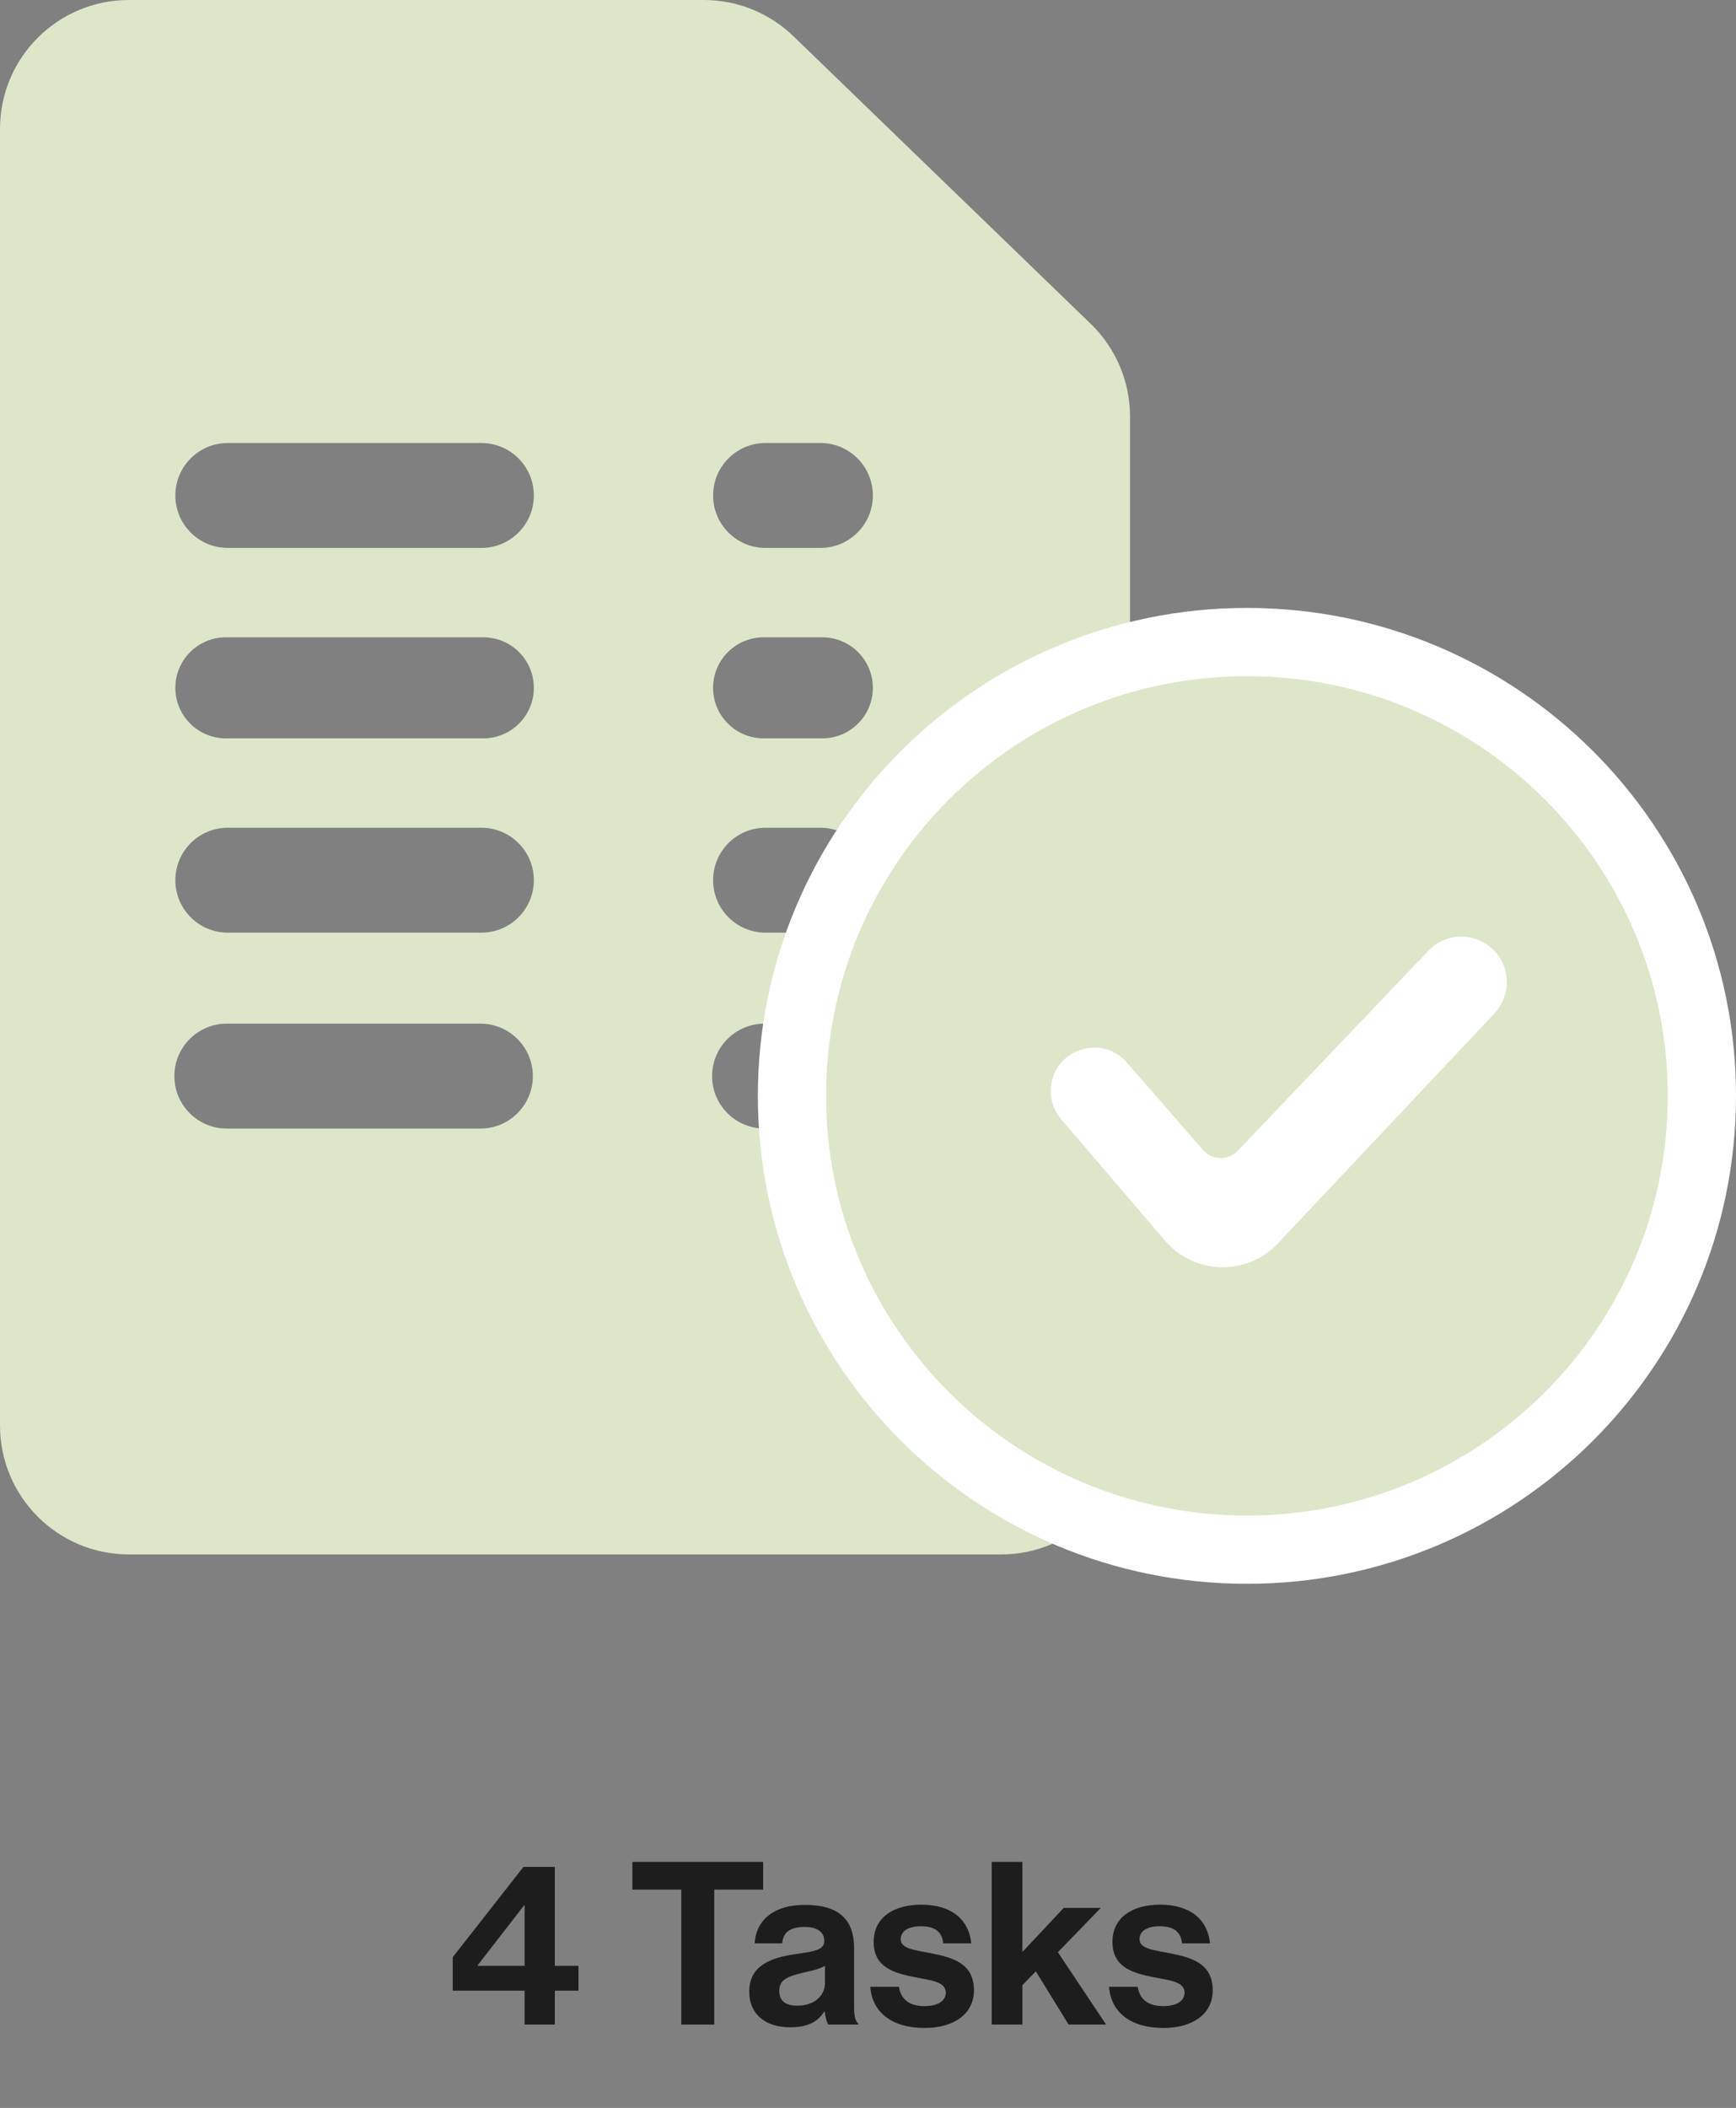
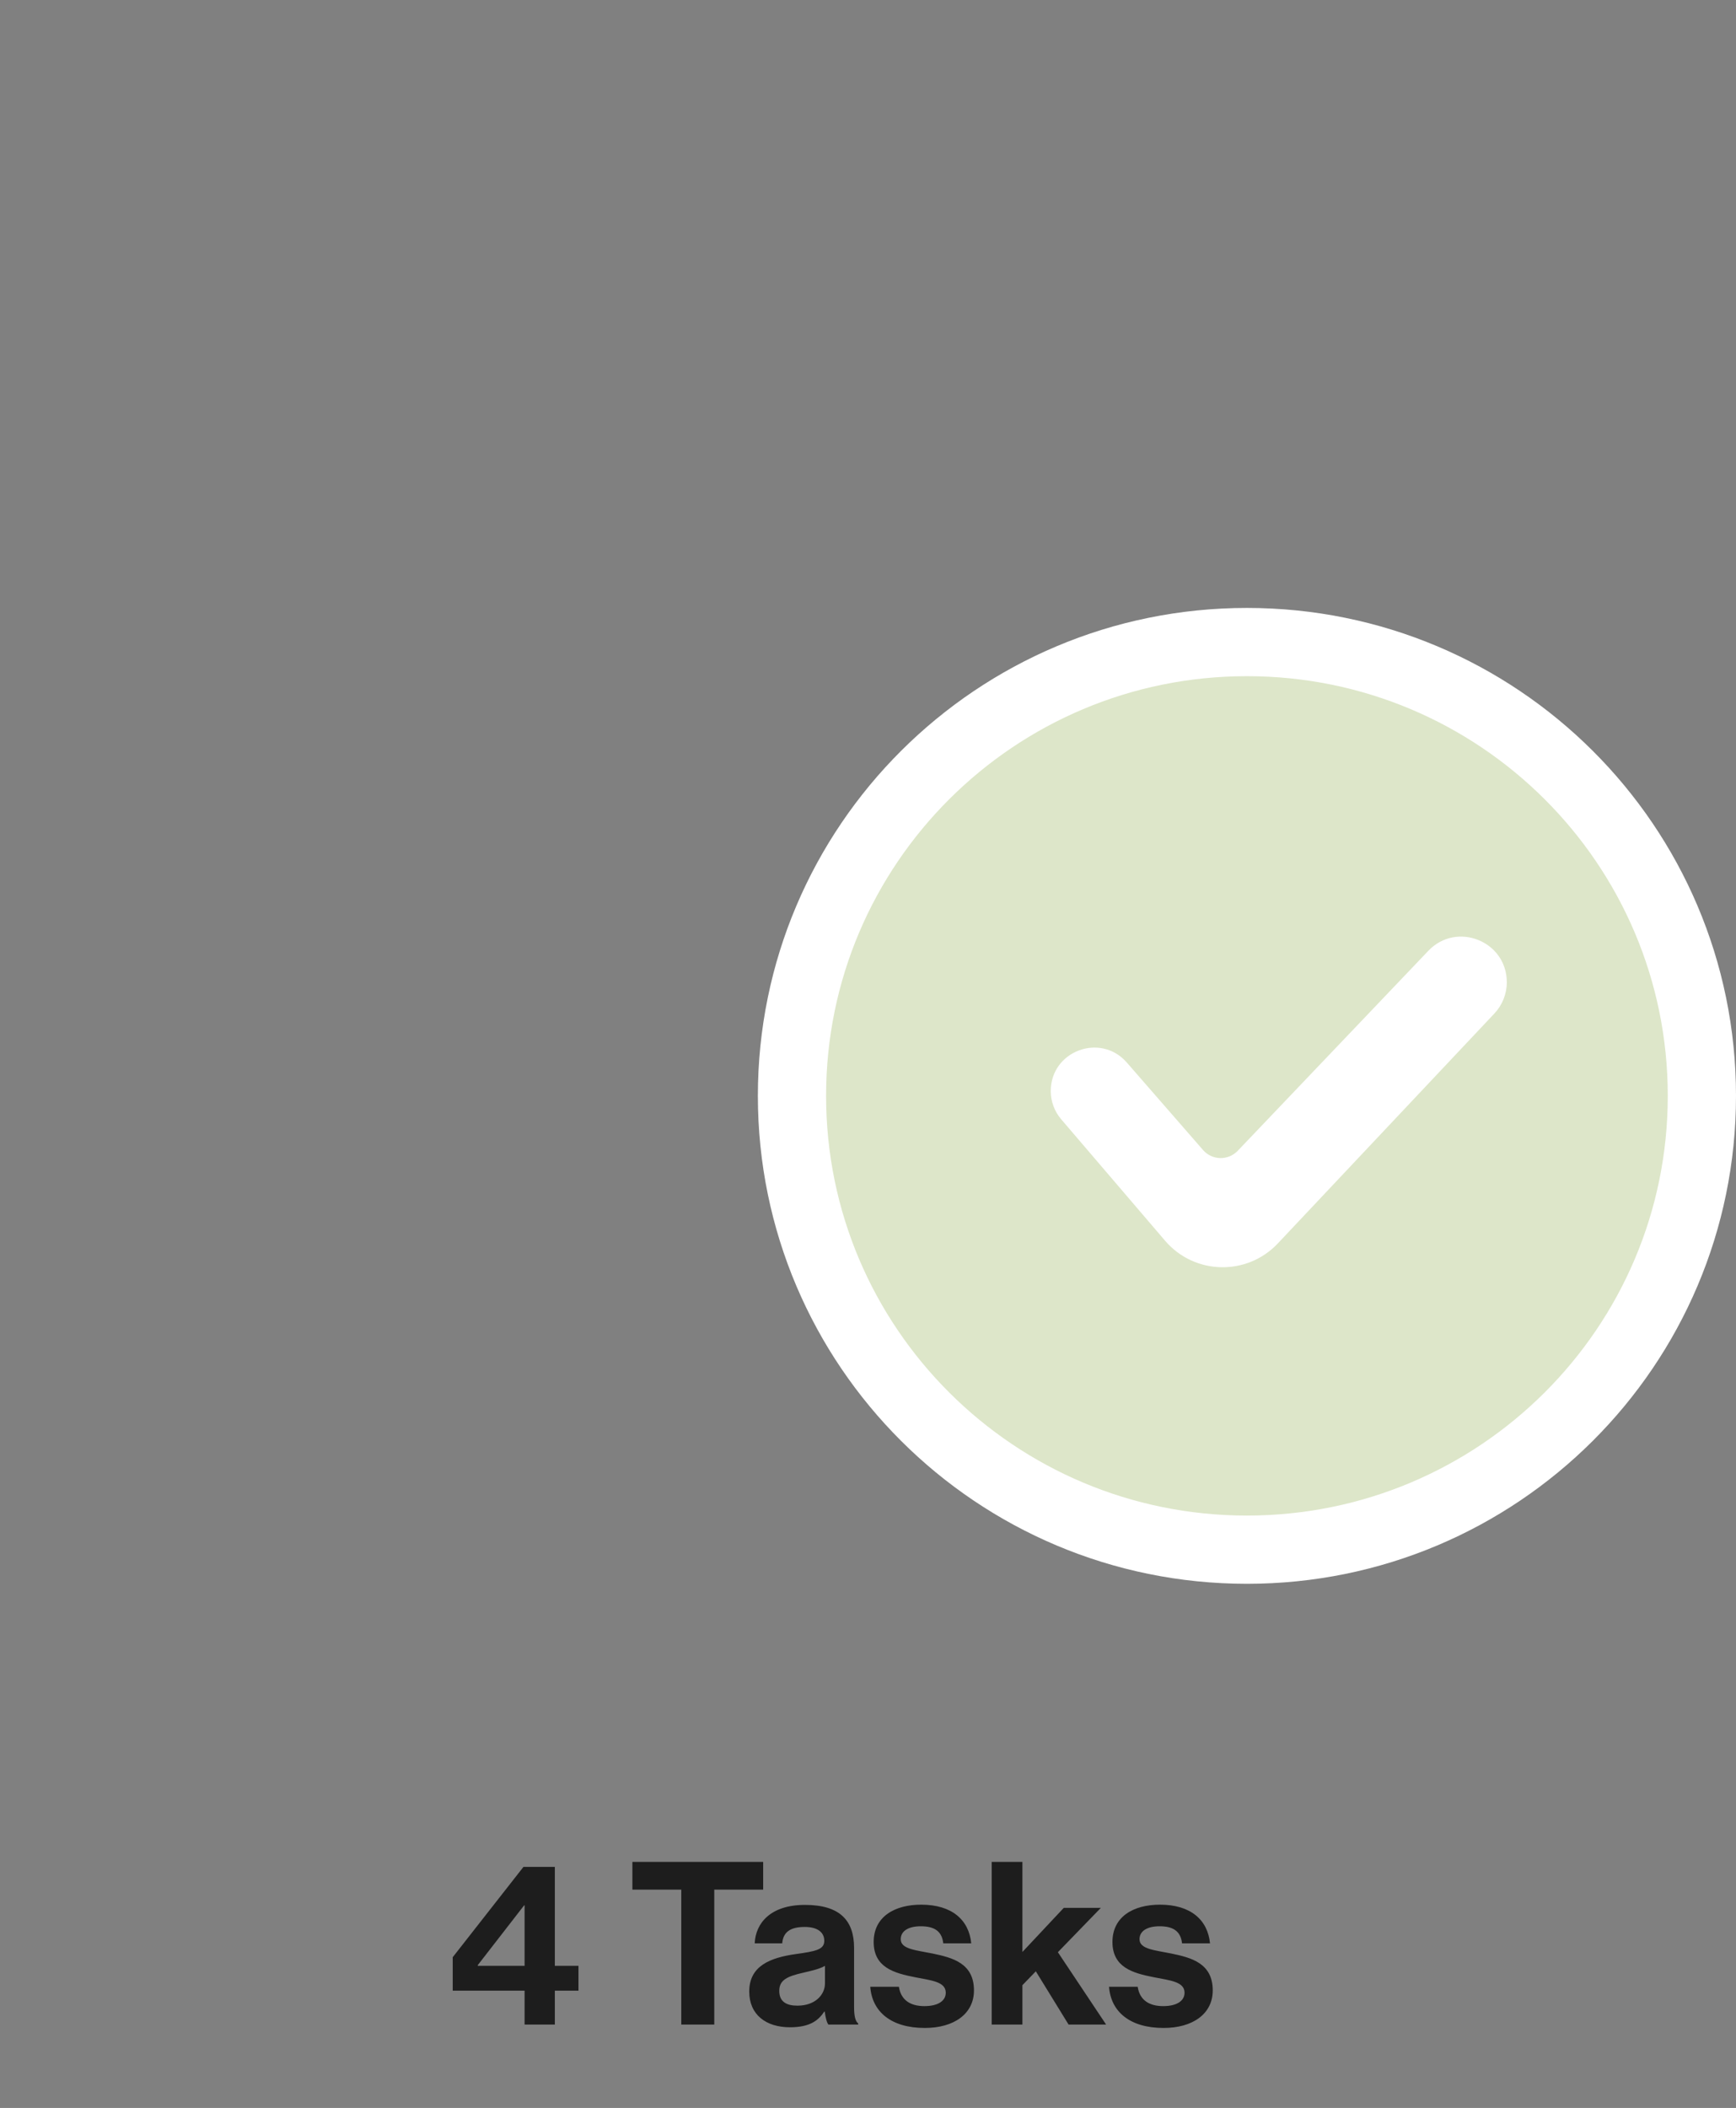
<svg xmlns="http://www.w3.org/2000/svg" width="229" height="278" viewBox="0 0 229 278" fill="none">
  <rect x="0" y="0" width="229" height="278" fill="#808080" stroke="none" />
-   <path fill-rule="evenodd" clip-rule="evenodd" d="M17 205H132.065C141.454 205 149.065 197.389 149.065 188V54.931C149.065 50.324 147.196 45.914 143.884 42.711L104.666 4.78C101.496 1.714 97.258 0 92.848 0H17C7.611 0 0 7.611 0 17V188C0 197.389 7.611 205 17 205ZM23.131 65.344C23.131 61.523 26.229 58.425 30.05 58.425H63.502C67.323 58.425 70.421 61.523 70.421 65.344C70.421 69.165 67.323 72.262 63.502 72.262H30.05C26.229 72.262 23.131 69.165 23.131 65.344ZM29.793 84.05C26.114 84.05 23.131 87.033 23.131 90.713C23.131 94.392 26.114 97.375 29.793 97.375H63.758C67.438 97.375 70.421 94.392 70.421 90.713C70.421 87.033 67.438 84.05 63.758 84.05H29.793ZM23.131 116.081C23.131 112.26 26.229 109.162 30.05 109.162H63.502C67.323 109.162 70.421 112.26 70.421 116.081C70.421 119.902 67.323 123 63.502 123H30.05C26.229 123 23.131 119.902 23.131 116.081ZM29.919 135C26.098 135 23 138.098 23 141.919C23 145.74 26.098 148.837 29.919 148.837H63.371C67.192 148.837 70.29 145.74 70.29 141.919C70.29 138.098 67.192 135 63.371 135H29.919ZM94.066 65.344C94.066 61.523 97.163 58.425 100.984 58.425H108.221C112.043 58.425 115.14 61.523 115.14 65.344C115.14 69.165 112.043 72.262 108.221 72.262H100.984C97.163 72.262 94.066 69.165 94.066 65.344ZM100.728 84.05C97.048 84.05 94.066 87.033 94.066 90.712C94.066 94.392 97.048 97.375 100.728 97.375H108.478C112.157 97.375 115.14 94.392 115.14 90.712C115.14 87.033 112.157 84.05 108.478 84.05H100.728ZM94.065 116.081C94.065 112.26 97.163 109.162 100.984 109.162H108.221C112.043 109.162 115.14 112.26 115.14 116.081C115.14 119.902 112.043 123 108.221 123H100.984C97.163 123 94.065 119.902 94.065 116.081ZM100.853 135C97.032 135 93.935 138.098 93.935 141.919C93.935 145.74 97.032 148.837 100.853 148.837H108.091C111.912 148.837 115.009 145.74 115.009 141.919C115.009 138.098 111.912 135 108.091 135H100.853Z" fill="#DDE6C9" />
  <path d="M164.486 204.375C197.618 204.375 224.5 177.592 224.5 144.525C224.5 111.458 197.618 84.675 164.486 84.675C131.353 84.675 104.472 111.458 104.472 144.525C104.472 177.592 131.353 204.375 164.486 204.375Z" fill="#DDE6C9" stroke="white" stroke-width="9" />
  <path d="M138.608 143.891C138.608 138.602 145.169 136.144 148.644 140.132L158.696 151.667C159.893 153.041 162.012 153.089 163.27 151.77L188.413 125.395C192.153 121.472 198.767 124.119 198.767 129.54C198.767 131.071 198.182 132.544 197.132 133.659L168.563 163.983C164.485 168.312 157.553 168.146 153.687 163.627L139.983 147.611C139.096 146.574 138.608 145.255 138.608 143.891Z" fill="white" />
  <path d="M69.2 267H73.19V262.53H76.31V259.26H73.19V246.21H69.05L59.72 258.12V262.53H69.2V267ZM63.02 259.17L69.14 251.28H69.2V259.26H63.02V259.17ZM83.421 249.21H89.871V267H94.221V249.21H100.671V245.55H83.421V249.21ZM109.274 267H113.204V266.85C112.844 266.58 112.664 265.89 112.664 264.72V256.89C112.664 253.29 110.804 251.22 106.184 251.22C101.684 251.22 99.674 253.59 99.554 256.29H103.184C103.304 254.82 104.234 254.13 106.154 254.13C107.864 254.13 108.734 254.85 108.734 255.96C108.734 257.13 107.564 257.34 105.014 257.7C101.594 258.18 98.834 259.26 98.834 262.65C98.834 265.71 101.054 267.36 104.204 267.36C106.844 267.36 107.954 266.46 108.734 265.29H108.794C108.884 265.98 109.034 266.7 109.274 267ZM105.194 264.51C103.754 264.51 102.794 264 102.794 262.56C102.794 261.12 103.844 260.64 105.974 260.16C106.994 259.92 108.104 259.68 108.824 259.26V261.57C108.824 263.07 107.534 264.51 105.194 264.51ZM121.998 267.45C125.838 267.45 128.478 265.59 128.478 262.5C128.478 258.9 125.628 258.18 123.048 257.64C120.858 257.19 118.818 257.07 118.818 255.75C118.818 254.64 119.868 254.04 121.458 254.04C123.198 254.04 124.248 254.64 124.428 256.29H128.118C127.818 253.2 125.568 251.19 121.518 251.19C118.008 251.19 115.248 252.78 115.248 256.11C115.248 259.47 117.948 260.22 120.708 260.76C122.808 261.18 124.758 261.33 124.758 262.8C124.758 263.88 123.738 264.57 121.938 264.57C120.108 264.57 118.847 263.79 118.578 262.02H114.798C115.038 265.29 117.528 267.45 121.998 267.45ZM140.958 267H145.908L139.548 257.46L145.218 251.61H140.328L134.868 257.43V245.55H130.818V267H134.868V261.81L136.638 259.98L140.958 267ZM153.496 267.45C157.336 267.45 159.976 265.59 159.976 262.5C159.976 258.9 157.126 258.18 154.546 257.64C152.356 257.19 150.316 257.07 150.316 255.75C150.316 254.64 151.366 254.04 152.956 254.04C154.696 254.04 155.746 254.64 155.926 256.29H159.616C159.316 253.2 157.066 251.19 153.016 251.19C149.506 251.19 146.746 252.78 146.746 256.11C146.746 259.47 149.446 260.22 152.206 260.76C154.306 261.18 156.256 261.33 156.256 262.8C156.256 263.88 155.236 264.57 153.436 264.57C151.606 264.57 150.346 263.79 150.076 262.02H146.296C146.536 265.29 149.026 267.45 153.496 267.45Z" fill="#1D1D1D" />
</svg>